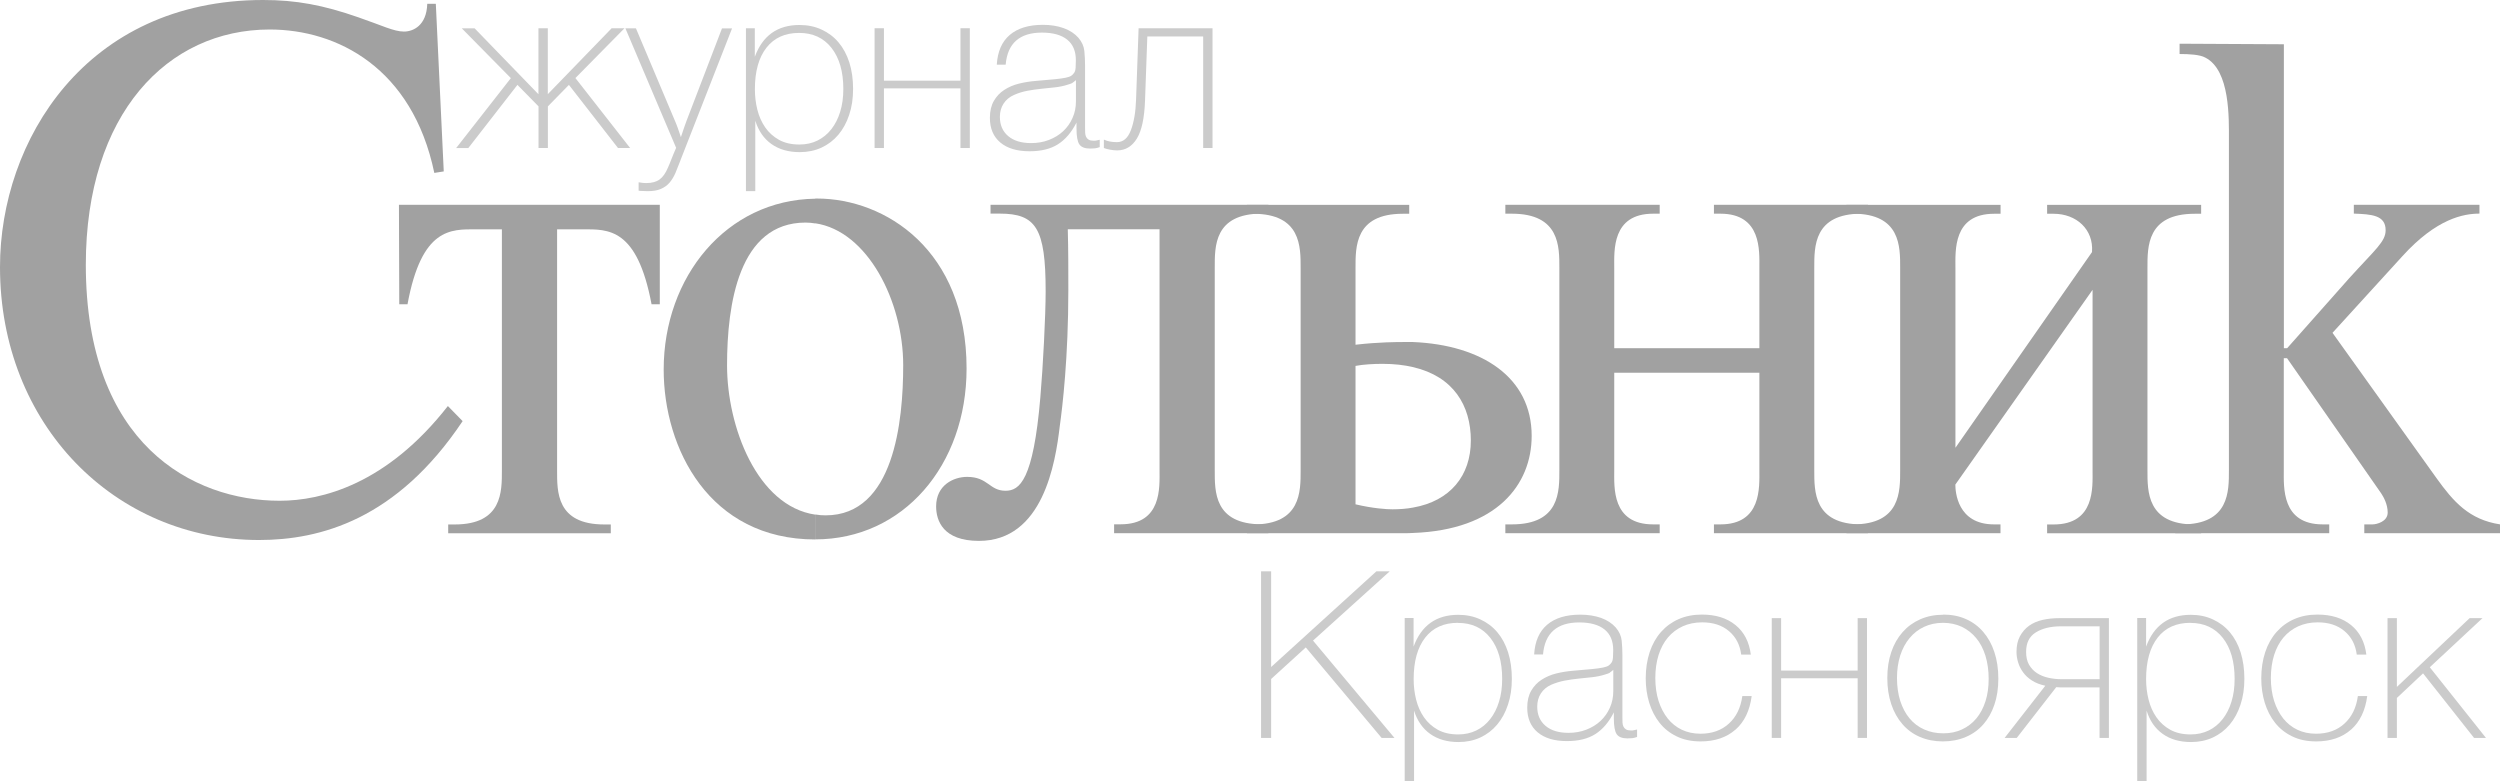
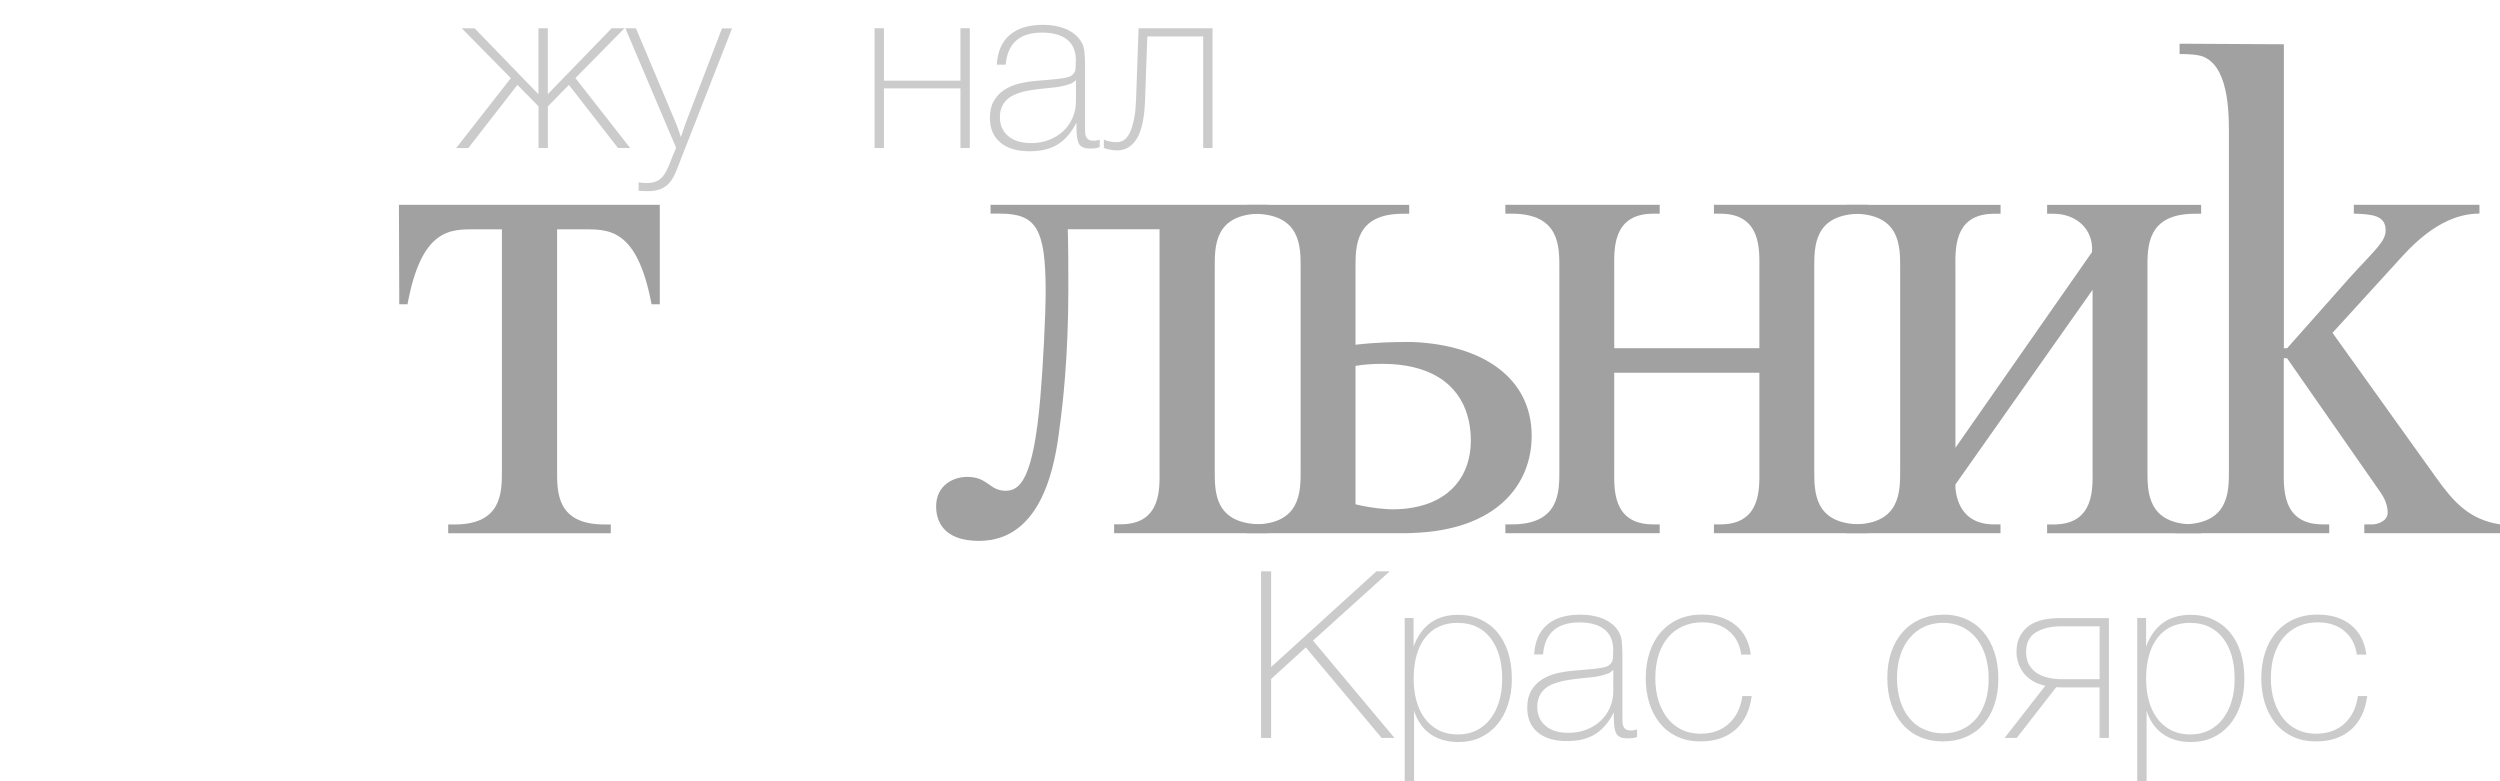
<svg xmlns="http://www.w3.org/2000/svg" width="1533" height="479" viewBox="0 0 1533 479" fill="none">
  <g clip-path="url(#clip0_1846_3717)">
    <path d="M1336.52 26.801V33.124C1342.31 33.124 1349.02 33.464 1352.28 35.313C1367.64 43.095 1366.77 72.96 1366.77 85.606V288.237C1366.77 301.272 1367.11 321.555 1337.83 321.555H1333.84V326.954H1428.29V321.555H1424.3C1398.96 321.555 1400.42 298.743 1400.42 288.237V219.656H1402.42L1460.15 302.537C1461.61 304.726 1464.13 309.201 1464.13 314.308C1464.13 319.901 1457.28 321.555 1454.89 321.555H1449.79V326.954H1533.05V321.555C1514.03 318.637 1504.45 307.644 1494.14 293.296L1430.29 204.091L1473.18 157.057C1494.19 133.905 1510.82 130.986 1520.4 130.986V125.587H1443.37V130.986C1454.21 131.375 1462.87 131.91 1462.87 141.152C1462.87 148.205 1456.55 152.923 1440.64 170.481L1402.47 213.527H1400.47V27.141L1336.62 26.801H1336.52Z" fill="#A1A1A1" />
    <path d="M1132.25 125.586V131.034H1136.24C1165.56 131.034 1165.18 151.316 1165.18 164.303V288.236C1165.18 301.271 1165.52 321.554 1136.24 321.554H1132.25V326.953H1226.7V321.554H1222.71C1200.09 321.554 1199.02 301.271 1199.02 297.137L1283.16 177.727V288.284C1283.16 298.791 1284.77 321.602 1259.28 321.602H1255.29V327.001H1349.74V321.602H1345.75C1316.43 321.602 1316.82 301.32 1316.82 288.284V164.351C1316.82 151.316 1316.43 131.082 1345.75 131.082H1349.74V125.635H1255.29V131.082H1259.28C1273.24 131.082 1283.89 140.664 1282.82 154.575L1199.07 274.568V164.351C1199.07 153.845 1197.47 131.082 1222.76 131.082H1226.75V125.635H1132.3L1132.25 125.586Z" fill="#A1A1A1" />
    <path d="M923.078 125.586V131.034H927.066C956.538 131.034 956.198 151.316 956.198 164.303V288.236C956.198 301.271 956.587 321.554 927.066 321.554H923.078V326.953H1017.72V321.554H1013.73C988.199 321.554 989.853 298.742 989.853 288.236V228.555H1078.85V288.236C1078.85 298.742 1080.31 321.554 1054.97 321.554H1050.99V326.953H1145.43V321.554H1141.45C1112.12 321.554 1112.51 301.271 1112.51 288.236V164.303C1112.51 151.267 1112.12 131.034 1141.45 131.034H1145.43V125.586H1050.99V131.034H1054.97C1080.31 131.034 1078.85 153.845 1078.85 164.303V213.526H989.853V164.303C989.853 153.797 988.248 131.034 1013.73 131.034H1017.72V125.586H923.078Z" fill="#A1A1A1" />
    <path d="M711.034 140.567V288.236C711.034 298.742 712.639 321.505 687.154 321.505H683.166V326.953H777.809V321.505H773.821C744.348 321.505 744.883 301.271 744.883 288.236V164.254C744.883 151.219 744.348 130.985 773.821 130.985H777.809V125.586H607.394V130.985H612.987C635.262 130.985 641.195 139.837 641.195 178.603C641.195 193.243 639.59 224.762 637.937 243.731C633.608 294.559 625.243 300.931 616.586 300.931C606.616 300.931 605.935 292.419 593.047 292.419C584.731 292.419 574.031 297.477 574.031 310.513C574.031 319.365 578.36 331.671 600.294 331.671C639.542 331.671 647.177 284.101 649.852 261.29C651.506 249.519 655.105 219.314 655.105 177.679C655.105 165.567 655.105 152.921 654.764 140.567H711.034Z" fill="#A1A1A1" />
    <path d="M244.633 125.586L244.827 186.58H249.885C258.542 139.545 276.488 140.615 291.857 140.615H307.76V288.284C307.76 301.32 308.149 321.602 278.823 321.602H274.835V327.001H374.535V321.602H370.547C341.026 321.602 341.609 301.32 341.609 288.284V140.615H357.367C372.93 140.615 390.681 139.545 399.533 186.58H404.591V125.586H244.633Z" fill="#A1A1A1" />
-     <path d="M267.245 2.335H261.993C261.604 15.71 253.336 19.358 247.694 19.358C241.518 19.358 234.125 15.565 219.827 10.652C198.136 3.064 181.454 0 161.368 0C52.671 0 0 86.286 0 163.769C0 260.561 70.568 331.136 158.839 331.136C196.288 331.136 243.317 318.636 283.684 258.226L274.638 248.985C237.189 296.943 197.212 307.06 171.484 307.06C118.278 307.06 52.622 272.477 52.622 162.309C52.671 69.651 102.764 18.094 165.356 18.094C206.793 18.094 252.898 41.635 266.321 106.034L272.109 105.11L267.245 2.335Z" fill="#A1A1A1" />
-     <path d="M499.909 330.747C553.844 330.747 592.703 285.318 592.703 225.978C592.703 153.214 542.756 121.744 500.979 121.744H499.909V136.92C531.959 141.638 553.844 184.683 553.844 223.935C553.844 258.323 548.251 316.01 506.28 316.01C504.091 316.01 501.951 315.864 499.957 315.475V330.65L499.909 330.747ZM499.909 330.747V315.572C464.26 310.319 445.827 261.679 445.827 224.033C445.827 186.386 453.074 136.482 493.975 136.482C495.969 136.482 497.963 136.676 499.957 137.017V121.841C445.341 122.571 406.969 169.8 406.969 226.61C406.969 274.909 434.836 330.796 499.957 330.796" fill="#A1A1A1" />
    <path d="M866.465 326.807C917.677 325.007 939.222 297.283 939.222 267.272C939.222 231.474 908.826 211.532 866.465 209.732V225.102C891.269 230.89 901.919 248.644 901.919 270.142C901.919 291.641 889.275 307.254 866.465 311.242V326.807ZM764.625 326.953H861.067C862.866 326.953 864.714 326.953 866.465 326.807V311.242C862.672 311.972 858.295 312.312 853.82 312.312C850.221 312.312 841.905 311.777 831.205 309.248V224.373C835.923 223.448 842.44 223.108 847.838 223.108C854.89 223.108 861.018 223.838 866.465 225.102V209.732H860.678C857.079 209.732 845.504 209.732 831.205 211.386V164.352C831.205 151.316 830.865 131.082 860.143 131.082H864.131V125.635H764.625V131.082H768.418C797.891 131.082 797.55 151.365 797.55 164.352V288.285C797.55 301.32 797.891 321.603 768.418 321.603H764.625V327.002V326.953Z" fill="#A1A1A1" />
    <path d="M287.136 90.81H279.695L313.253 47.91L283.148 17.365H291.027L330.178 57.784V17.316H335.917V57.736L375.067 17.316H382.946L352.841 47.862L386.399 90.762H378.958L348.853 52.045L335.965 65.226V90.762H330.226V65.226L317.29 52.045L287.185 90.762L287.136 90.81Z" fill="#CBCBCB" />
    <path d="M417.237 98.398C416.167 101.171 415.145 103.7 414.173 106.083C413.151 108.418 411.935 110.412 410.525 112.066C409.115 113.671 407.315 114.984 405.224 115.86C403.133 116.784 400.458 117.222 397.199 117.222C396.518 117.222 395.594 117.222 394.378 117.124C393.163 117.124 392.239 117.027 391.606 116.93V111.774C392.774 111.969 393.649 112.066 394.233 112.163C394.865 112.163 395.546 112.261 396.324 112.261C399.777 112.261 402.5 111.482 404.494 110.023C406.488 108.564 408.239 106.083 409.65 102.63C410.331 101.074 410.963 99.614 411.498 98.155C411.984 96.891 412.519 95.626 413.054 94.264C413.638 92.902 414.173 91.735 414.61 90.665L383.484 17.365H389.953L414.221 74.906C414.513 75.587 414.756 76.17 414.951 76.705C415.145 77.24 415.34 77.824 415.583 78.408C415.826 79.04 416.069 79.769 416.361 80.645C416.653 81.52 417.042 82.639 417.528 84.098C418.404 81.52 419.085 79.526 419.522 78.164C420.009 76.754 420.495 75.441 420.933 74.225L442.721 17.414H448.897L417.188 98.447L417.237 98.398Z" fill="#CBCBCB" />
-     <path d="M462.853 34.827C467.619 21.84 476.763 15.322 490.234 15.322C495.195 15.322 499.718 16.246 503.803 18.143C507.84 19.992 511.342 22.618 514.211 26.023C517.08 29.428 519.269 33.513 520.825 38.329C522.333 43.144 523.111 48.543 523.111 54.477C523.111 60.411 522.333 65.615 520.728 70.382C519.172 75.149 516.935 79.234 514.065 82.639C511.196 86.044 507.743 88.67 503.755 90.519C499.718 92.367 495.292 93.291 490.429 93.291C483.523 93.291 477.735 91.637 473.066 88.33C468.398 85.022 465.09 80.256 463.145 74.03V117.222H457.406V17.317H462.853V34.827ZM489.991 20.186C481.383 20.186 474.72 23.202 470.003 29.233C465.285 35.264 462.902 43.728 462.902 54.672C462.902 59 463.388 63.183 464.41 67.269C465.431 71.355 467.036 74.954 469.224 78.116C471.413 81.277 474.234 83.806 477.687 85.752C481.14 87.649 485.274 88.622 490.186 88.622C494.32 88.622 498.016 87.795 501.274 86.19C504.581 84.536 507.402 82.25 509.737 79.283C512.071 76.316 513.919 72.765 515.184 68.582C516.497 64.399 517.129 59.73 517.129 54.574C517.129 43.922 514.697 35.556 509.883 29.379C505.068 23.25 498.454 20.186 490.04 20.186H489.991Z" fill="#CBCBCB" />
    <path d="M588.96 54.185H542.028V90.762H536.289V17.316H542.028V49.467H588.96V17.316H594.699V90.762H588.96V54.185Z" fill="#CBCBCB" />
    <path d="M674.31 90.226C673.24 90.615 672.316 90.859 671.44 90.956C670.565 91.053 669.592 91.102 668.425 91.102C665.215 91.102 663.027 90.226 661.859 88.524C660.692 86.822 660.109 83.563 660.109 78.748V75.148C657.045 81.18 653.251 85.606 648.728 88.475C644.205 91.345 638.418 92.756 631.317 92.756C623.633 92.756 617.651 90.956 613.42 87.405C609.14 83.806 607 78.796 607 72.23C607 68.096 607.827 64.642 609.432 61.87C611.037 59.097 613.177 56.811 615.851 55.109C618.478 53.407 621.493 52.093 624.849 51.266C628.205 50.44 631.658 49.904 635.208 49.613C640.023 49.224 643.816 48.883 646.734 48.591C649.604 48.299 651.841 48.008 653.446 47.667C655.051 47.327 656.169 46.937 656.899 46.451C657.628 45.965 658.212 45.332 658.698 44.603C659.185 43.922 659.476 42.9 659.574 41.49C659.671 40.079 659.72 38.572 659.72 36.966C659.72 31.422 657.969 27.19 654.418 24.32C650.868 21.45 645.713 19.991 638.904 19.991C625.238 19.991 617.797 26.558 616.678 39.642H611.231C611.718 31.616 614.344 25.536 619.207 21.402C624.022 17.316 630.782 15.225 639.488 15.225C644.254 15.225 648.534 15.906 652.278 17.267C656.023 18.629 658.99 20.575 661.276 23.153C663.416 25.682 664.632 28.357 664.923 31.276C665.215 34.194 665.361 37.21 665.361 40.274V78.358C665.361 79.428 665.361 80.45 665.41 81.374C665.458 82.347 665.653 83.174 665.993 83.903C666.334 84.633 666.869 85.217 667.598 85.654C668.328 86.092 669.349 86.287 670.662 86.287C671.343 86.287 671.927 86.287 672.364 86.141C672.851 86.043 673.532 85.897 674.358 85.703V90.129L674.31 90.226ZM657.677 50.829C657.093 51.169 656.169 51.51 654.807 51.899C652.133 52.774 649.36 53.309 646.588 53.601C643.816 53.893 641.044 54.185 638.223 54.477C635.451 54.768 632.679 55.157 629.858 55.693C627.086 56.227 624.411 57.054 621.785 58.222C619.013 59.438 616.873 61.237 615.365 63.572C613.857 65.907 613.128 68.631 613.128 71.695C613.128 76.656 614.83 80.596 618.235 83.466C621.639 86.335 626.308 87.746 632.29 87.746C636.229 87.746 639.877 87.114 643.232 85.8C646.588 84.487 649.506 82.736 651.938 80.45C654.37 78.164 656.315 75.44 657.677 72.327C659.087 69.214 659.768 65.809 659.768 62.064V49.126C658.893 49.904 658.163 50.44 657.628 50.78L657.677 50.829Z" fill="#CBCBCB" />
    <path d="M737.829 22.375H703.542L702.132 61.675C701.743 72.376 700.089 80.158 697.122 84.974C694.156 89.789 690.119 92.221 685.061 92.221C683.699 92.221 682.24 92.075 680.684 91.783C679.128 91.491 677.863 91.151 676.891 90.762V85.606C679.176 86.676 681.851 87.162 684.915 87.162C688.757 87.162 691.578 84.731 693.426 79.915C695.274 75.1 696.393 68.777 696.636 61.043L698.192 17.316H743.52V90.762H737.781V22.375H737.829Z" fill="#CBCBCB" />
    <path d="M805.137 392.812L855.084 452.492H847.205L800.711 396.995L779.458 416.353V452.492H773.281V350.35H779.458V409.009L843.995 350.35H852.166L805.137 392.812Z" fill="#CBCBCB" />
    <path d="M866.806 396.508C871.573 383.522 880.716 377.004 894.187 377.004C899.148 377.004 903.671 377.928 907.756 379.825C911.793 381.673 915.295 384.3 918.164 387.705C921.034 391.109 923.222 395.195 924.778 400.059C926.286 404.874 927.064 410.273 927.064 416.207C927.064 422.141 926.286 427.346 924.681 432.112C923.125 436.879 920.888 440.965 918.018 444.369C915.149 447.774 911.696 450.401 907.708 452.249C903.671 454.097 899.245 455.021 894.382 455.021C887.476 455.021 881.688 453.368 877.02 450.06C872.351 446.753 869.044 441.986 867.098 435.76V478.952H861.359V378.949H866.806V396.46V396.508ZM893.944 381.916C885.336 381.916 878.673 384.932 873.956 390.963C869.238 396.995 866.855 405.507 866.855 416.402C866.855 420.731 867.341 424.914 868.363 428.999C869.384 433.085 870.989 436.684 873.177 439.846C875.366 443.007 878.187 445.537 881.64 447.482C885.093 449.379 889.227 450.352 894.139 450.352C898.273 450.352 901.969 449.525 905.276 447.92C908.583 446.315 911.404 443.98 913.738 441.013C916.073 438.046 917.921 434.496 919.185 430.313C920.499 426.13 921.131 421.46 921.131 416.304C921.131 405.652 918.699 397.286 913.884 391.158C909.07 385.029 902.455 381.965 894.042 381.965L893.944 381.916Z" fill="#CBCBCB" />
    <path d="M1003.81 451.908C1002.74 452.297 1001.82 452.54 1000.94 452.638C1000.06 452.735 999.092 452.784 997.925 452.784C994.715 452.784 992.527 451.908 991.359 450.206C990.192 448.503 989.609 445.245 989.609 440.429V436.83C986.545 442.861 982.751 447.287 978.228 450.157C973.705 453.027 967.918 454.437 960.817 454.437C953.133 454.437 947.2 452.638 942.92 449.087C938.64 445.488 936.5 440.478 936.5 433.912C936.5 429.777 937.327 426.324 938.932 423.551C940.537 420.779 942.677 418.493 945.351 416.791C947.978 415.088 950.993 413.775 954.349 412.948C957.705 412.121 961.158 411.586 964.708 411.294C969.523 410.905 973.316 410.565 976.234 410.273C979.104 409.981 981.341 409.689 982.946 409.349C984.551 409.008 985.669 408.619 986.399 408.133C987.128 407.646 987.712 407.014 988.198 406.284C988.685 405.603 988.976 404.582 989.074 403.171C989.171 401.761 989.22 400.253 989.22 398.648C989.22 393.055 987.469 388.872 983.918 386.002C980.368 383.132 975.213 381.673 968.404 381.673C954.738 381.673 947.297 388.239 946.178 401.323H940.731C941.217 393.298 943.844 387.218 948.707 383.083C953.522 378.998 960.282 376.906 968.988 376.906C973.754 376.906 978.034 377.587 981.778 378.9C985.523 380.262 988.49 382.208 990.776 384.786C992.916 387.266 994.132 389.99 994.423 392.909C994.715 395.827 994.861 398.843 994.861 401.907V439.991C994.861 441.062 994.861 442.083 994.91 443.007C994.958 443.98 995.153 444.807 995.493 445.536C995.834 446.266 996.369 446.85 997.098 447.287C997.828 447.725 998.849 447.92 1000.16 447.92C1000.84 447.92 1001.43 447.92 1001.86 447.774C1002.35 447.676 1003.03 447.531 1003.86 447.336V451.762L1003.81 451.908ZM987.177 412.51C986.593 412.851 985.669 413.191 984.307 413.58C981.633 414.456 978.86 414.991 976.088 415.283C973.316 415.574 970.544 415.866 967.723 416.158C964.951 416.45 962.179 416.839 959.358 417.374C956.586 417.909 953.911 418.736 951.285 419.855C948.513 421.071 946.373 422.87 944.865 425.205C943.357 427.54 942.628 430.264 942.628 433.328C942.628 438.289 944.33 442.229 947.734 445.099C951.139 447.968 955.808 449.379 961.79 449.379C965.729 449.379 969.377 448.747 972.732 447.433C976.088 446.12 979.006 444.369 981.438 442.083C983.87 439.797 985.815 437.073 987.177 433.96C988.587 430.847 989.268 427.443 989.268 423.697V410.759C988.393 411.537 987.663 412.072 987.128 412.413L987.177 412.51Z" fill="#CBCBCB" />
    <path d="M1064.21 447.384C1058.76 452.2 1051.61 454.632 1042.86 454.632C1037.22 454.632 1032.31 453.61 1028.07 451.519C1023.84 449.476 1020.39 446.703 1017.62 443.201C1014.85 439.699 1012.76 435.614 1011.3 430.944C1009.89 426.275 1009.16 421.265 1009.16 416.012C1009.16 410.078 1009.98 404.728 1011.59 399.864C1013.19 395.049 1015.53 390.914 1018.54 387.509C1021.56 384.105 1025.16 381.478 1029.39 379.63C1033.62 377.782 1038.34 376.857 1043.59 376.857C1052.1 376.857 1058.96 378.998 1064.26 383.326C1069.51 387.607 1072.62 393.638 1073.6 401.42H1067.71C1066.93 395.389 1064.45 390.574 1060.17 386.974C1055.89 383.375 1050.45 381.624 1043.74 381.624C1039.36 381.624 1035.37 382.451 1031.82 384.056C1028.27 385.71 1025.25 387.947 1022.77 390.914C1020.29 393.833 1018.4 397.432 1017.03 401.663C1015.72 405.895 1015.04 410.613 1015.04 415.769C1015.04 420.925 1015.72 425.643 1017.03 429.826C1018.4 434.009 1020.24 437.559 1022.63 440.575C1025.01 443.542 1027.93 445.877 1031.28 447.482C1034.69 449.087 1038.48 449.914 1042.71 449.914C1049.77 449.914 1055.6 447.871 1060.12 443.736C1064.65 439.651 1067.42 434.009 1068.39 426.81H1074.13C1072.96 435.711 1069.71 442.569 1064.21 447.433V447.384Z" fill="#CBCBCB" />
-     <path d="M1139.11 415.915H1092.18V452.492H1086.44V379.047H1092.18V411.197H1139.11V379.047H1144.85V452.492H1139.11V415.915Z" fill="#CBCBCB" />
    <path d="M1191.58 376.857C1196.74 376.857 1201.41 377.782 1205.54 379.63C1209.72 381.478 1213.23 384.105 1216.14 387.509C1219.06 390.914 1221.35 395 1222.95 399.864C1224.56 404.679 1225.38 410.127 1225.38 416.158C1225.38 422.189 1224.56 427.442 1222.95 432.16C1221.35 436.878 1219.06 440.915 1216.14 444.223C1213.23 447.53 1209.68 450.108 1205.44 451.908C1201.21 453.708 1196.54 454.632 1191.39 454.632C1186.23 454.632 1181.52 453.708 1177.33 451.908C1173.1 450.108 1169.55 447.482 1166.59 444.077C1163.62 440.672 1161.33 436.586 1159.73 431.82C1158.12 427.053 1157.3 421.703 1157.3 415.769C1157.3 409.835 1158.12 404.63 1159.73 399.864C1161.33 395.097 1163.67 391.011 1166.68 387.607C1169.7 384.202 1173.3 381.575 1177.53 379.727C1181.76 377.879 1186.43 376.955 1191.58 376.955V376.857ZM1191.44 381.916C1187.21 381.916 1183.36 382.743 1179.91 384.348C1176.41 385.953 1173.44 388.288 1170.96 391.255C1168.48 394.222 1166.59 397.772 1165.22 401.955C1163.91 406.138 1163.23 410.71 1163.23 415.769C1163.23 420.827 1163.91 425.594 1165.22 429.777C1166.59 433.96 1168.43 437.511 1170.91 440.478C1173.35 443.445 1176.36 445.731 1179.86 447.287C1183.41 448.892 1187.3 449.67 1191.63 449.67C1195.96 449.67 1199.66 448.892 1203.11 447.287C1206.56 445.682 1209.48 443.445 1211.91 440.526C1214.34 437.608 1216.19 434.106 1217.51 429.972C1218.82 425.886 1219.45 421.265 1219.45 416.207C1219.45 411.148 1218.77 406.333 1217.46 402.053C1216.1 397.821 1214.25 394.173 1211.77 391.255C1209.34 388.288 1206.37 386.002 1202.96 384.348C1199.51 382.743 1195.67 381.916 1191.49 381.916H1191.44Z" fill="#CBCBCB" />
    <path d="M1287.44 421.509H1263.27C1262.44 421.509 1261.67 421.46 1260.89 421.363L1236.67 452.492H1229.23L1254.18 420.488C1251.01 419.807 1248.34 418.785 1246.05 417.326C1243.82 415.915 1241.97 414.213 1240.61 412.316C1239.2 410.419 1238.18 408.376 1237.54 406.236C1236.86 404.096 1236.52 401.907 1236.52 399.719C1236.52 395.973 1237.2 392.812 1238.61 390.185C1240.02 387.559 1241.87 385.419 1244.21 383.716C1246.54 382.063 1249.31 380.847 1252.52 380.117C1255.73 379.387 1259.19 379.047 1262.93 379.047H1293.18V452.492H1287.44V421.509ZM1263.76 384.057C1257.43 384.057 1252.33 385.321 1248.34 387.802C1244.35 390.283 1242.41 394.271 1242.41 399.719C1242.41 402.88 1242.99 405.507 1244.21 407.598C1245.42 409.69 1247.03 411.441 1249.07 412.754C1251.11 414.067 1253.45 415.04 1256.12 415.624C1258.75 416.207 1261.52 416.499 1264.39 416.499H1287.49V384.057H1263.81H1263.76Z" fill="#CBCBCB" />
    <path d="M1315.99 396.508C1320.76 383.522 1329.9 377.004 1343.37 377.004C1348.34 377.004 1352.86 377.928 1356.94 379.825C1360.98 381.673 1364.48 384.3 1367.35 387.705C1370.22 391.109 1372.41 395.195 1373.97 400.059C1375.47 404.874 1376.25 410.273 1376.25 416.207C1376.25 422.141 1375.47 427.346 1373.87 432.112C1372.31 436.879 1370.08 440.965 1367.21 444.369C1364.34 447.774 1360.88 450.401 1356.9 452.249C1352.86 454.097 1348.43 455.021 1343.57 455.021C1336.66 455.021 1330.88 453.368 1326.21 450.06C1321.54 446.753 1318.23 441.986 1316.29 435.76V478.952H1310.55V378.949H1315.99V396.46V396.508ZM1343.08 381.916C1334.47 381.916 1327.81 384.932 1323.09 390.963C1318.38 396.995 1315.99 405.507 1315.99 416.402C1315.99 420.731 1316.48 424.914 1317.5 428.999C1318.52 433.085 1320.13 436.684 1322.32 439.846C1324.5 443.007 1327.33 445.537 1330.78 447.482C1334.23 449.379 1338.37 450.352 1343.28 450.352C1347.41 450.352 1351.11 449.525 1354.41 447.92C1357.72 446.315 1360.54 443.98 1362.88 441.013C1365.21 438.046 1367.06 434.496 1368.32 430.313C1369.64 426.13 1370.27 421.46 1370.27 416.304C1370.27 405.652 1367.84 397.286 1363.02 391.158C1358.21 385.029 1351.55 381.965 1343.18 381.965L1343.08 381.916Z" fill="#CBCBCB" />
    <path d="M1441.66 447.384C1436.22 452.2 1429.07 454.632 1420.31 454.632C1414.67 454.632 1409.76 453.61 1405.53 451.519C1401.3 449.476 1397.84 446.703 1395.07 443.201C1392.3 439.699 1390.21 435.614 1388.75 430.944C1387.34 426.275 1386.61 421.265 1386.61 416.012C1386.61 410.078 1387.44 404.728 1389.04 399.864C1390.65 395.049 1392.98 390.914 1396 387.509C1399.01 384.105 1402.61 381.478 1406.84 379.63C1411.07 377.782 1415.79 376.857 1421.04 376.857C1429.55 376.857 1436.41 378.998 1441.71 383.326C1446.96 387.607 1450.08 393.638 1451.05 401.42H1445.17C1444.39 395.389 1441.91 390.574 1437.63 386.974C1433.35 383.375 1427.9 381.624 1421.19 381.624C1416.81 381.624 1412.82 382.451 1409.27 384.056C1405.72 385.71 1402.71 387.947 1400.23 390.914C1397.75 393.833 1395.85 397.432 1394.49 401.663C1393.18 405.895 1392.49 410.613 1392.49 415.769C1392.49 420.925 1393.18 425.643 1394.49 429.826C1395.85 434.009 1397.7 437.559 1400.08 440.575C1402.46 443.542 1405.38 445.877 1408.74 447.482C1412.14 449.087 1415.94 449.914 1420.17 449.914C1427.27 449.914 1433.06 447.871 1437.58 443.736C1442.1 439.651 1444.87 434.009 1445.85 426.81H1451.58C1450.42 435.711 1447.11 442.569 1441.66 447.433V447.384Z" fill="#CBCBCB" />
-     <path d="M1517.09 452.492L1485.82 412.9L1469.77 427.978V452.492H1464.03V379.047H1469.77V421.217L1514.37 379.047H1522.25L1489.95 409.155L1524.39 452.492H1517.09Z" fill="#CBCBCB" />
  </g>
  <defs>
    <clipPath id="clip0_1846_3717">
      <rect width="1533" height="479" fill="white" />
    </clipPath>
  </defs>
</svg>